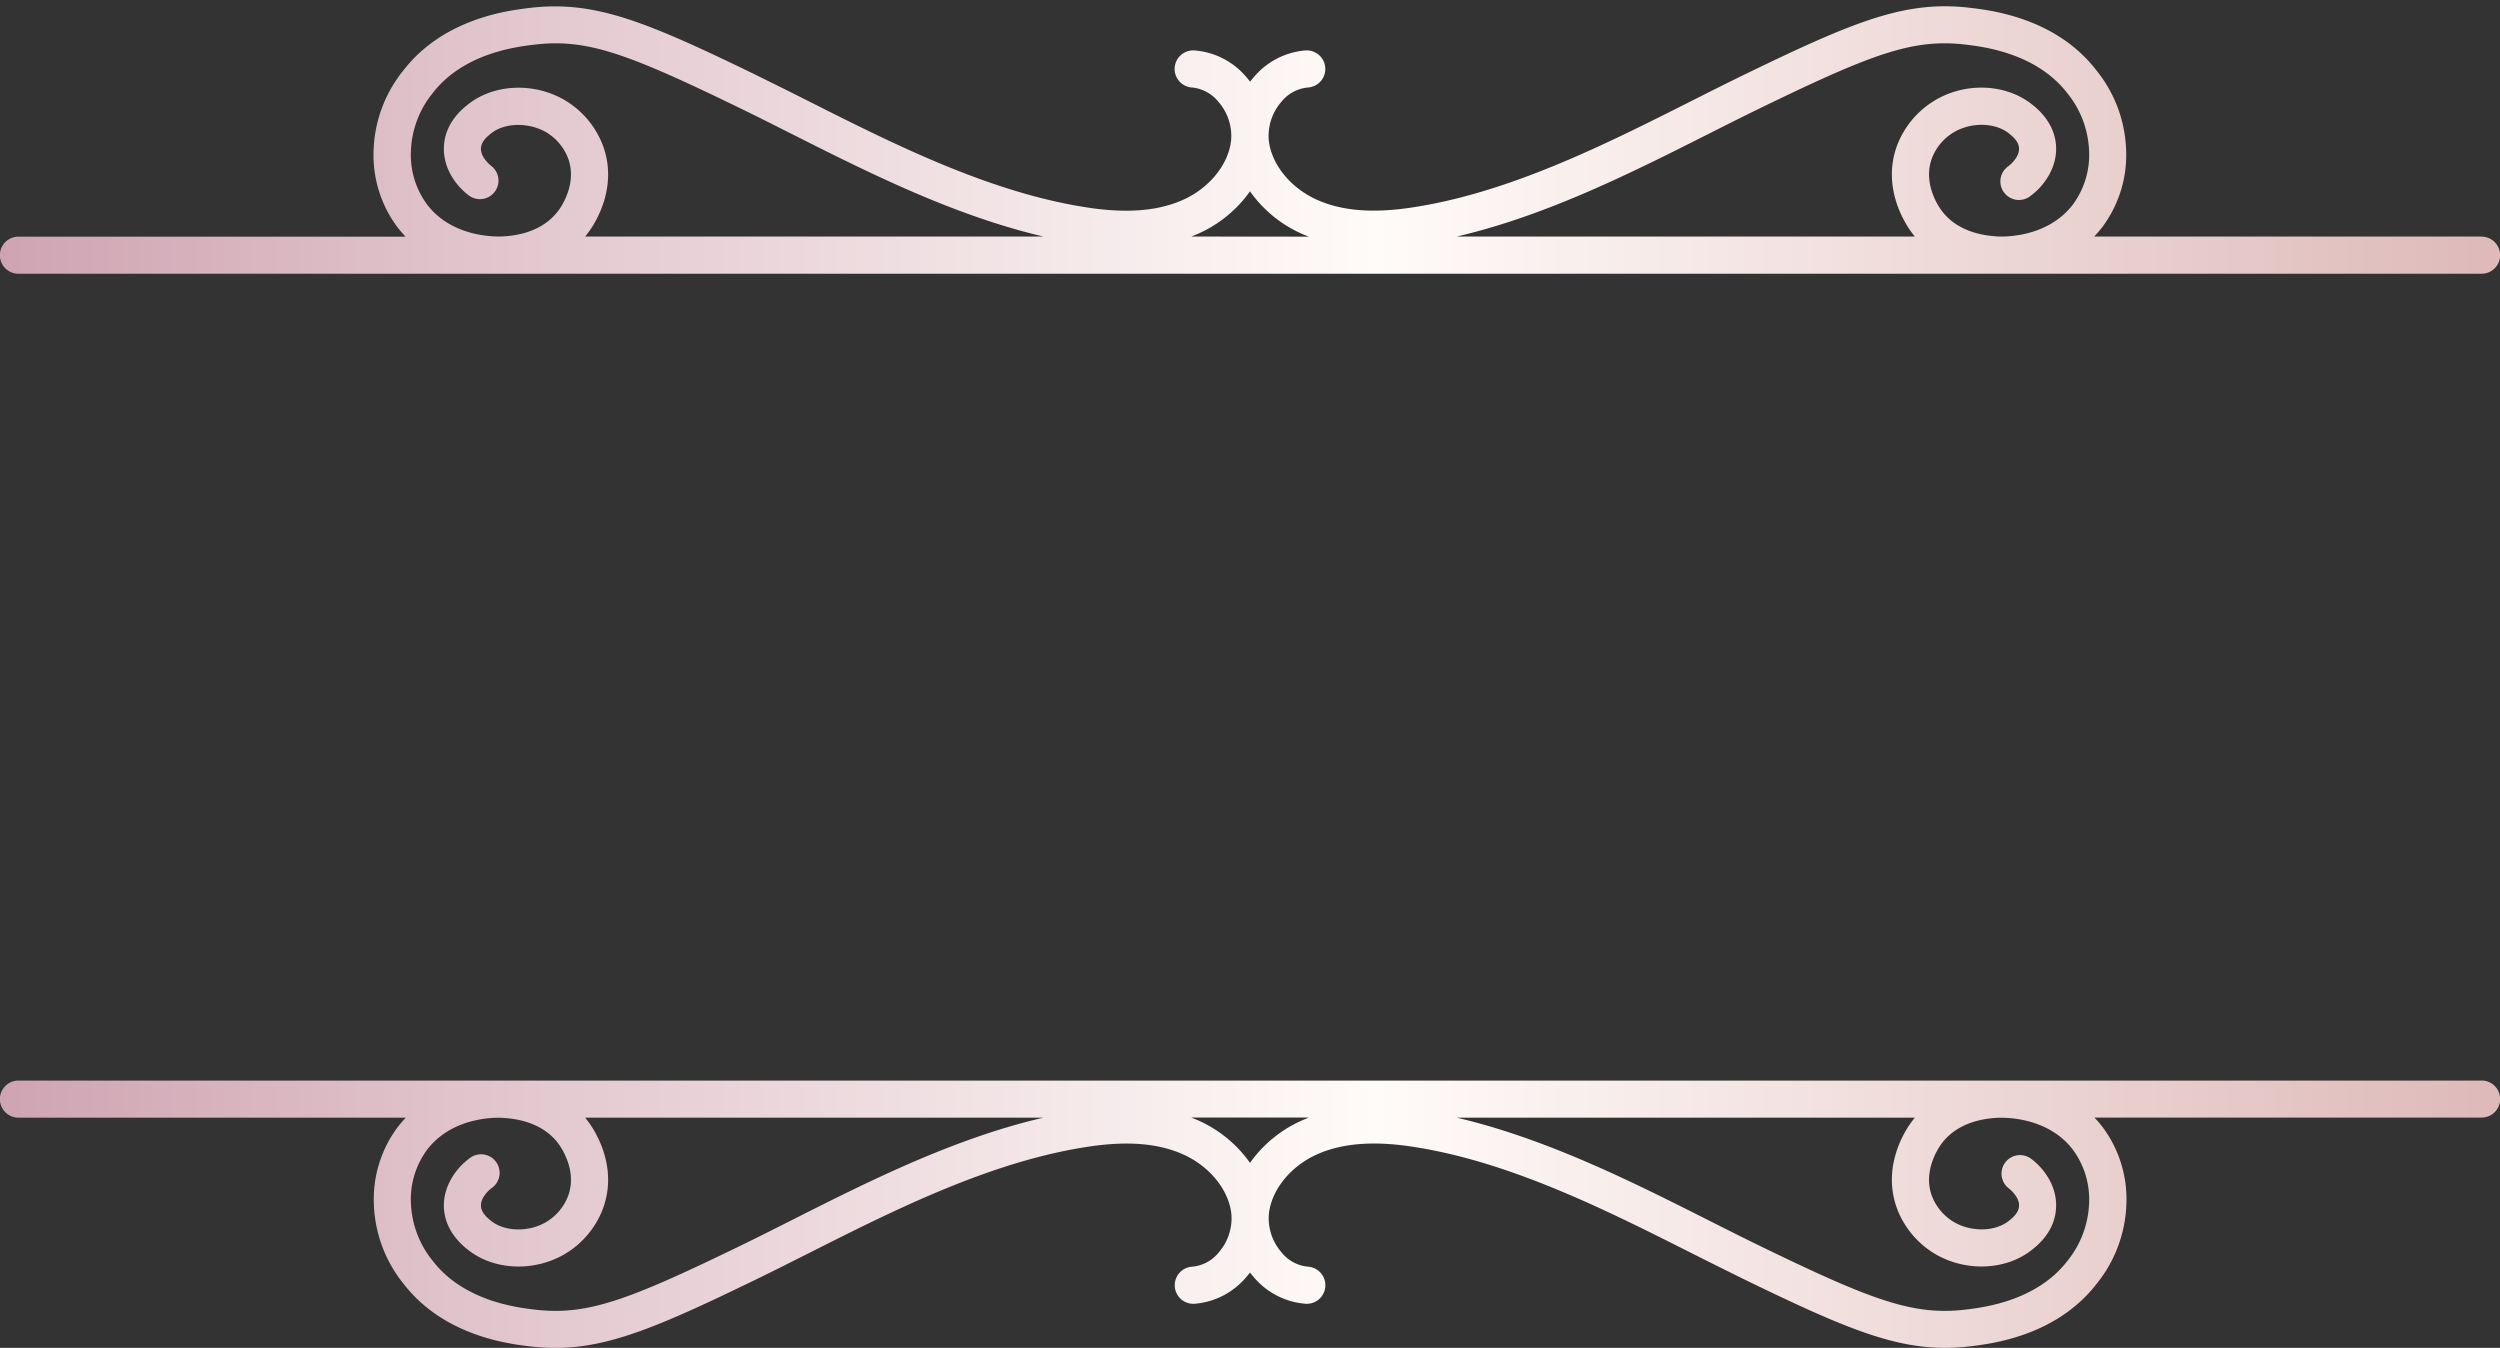
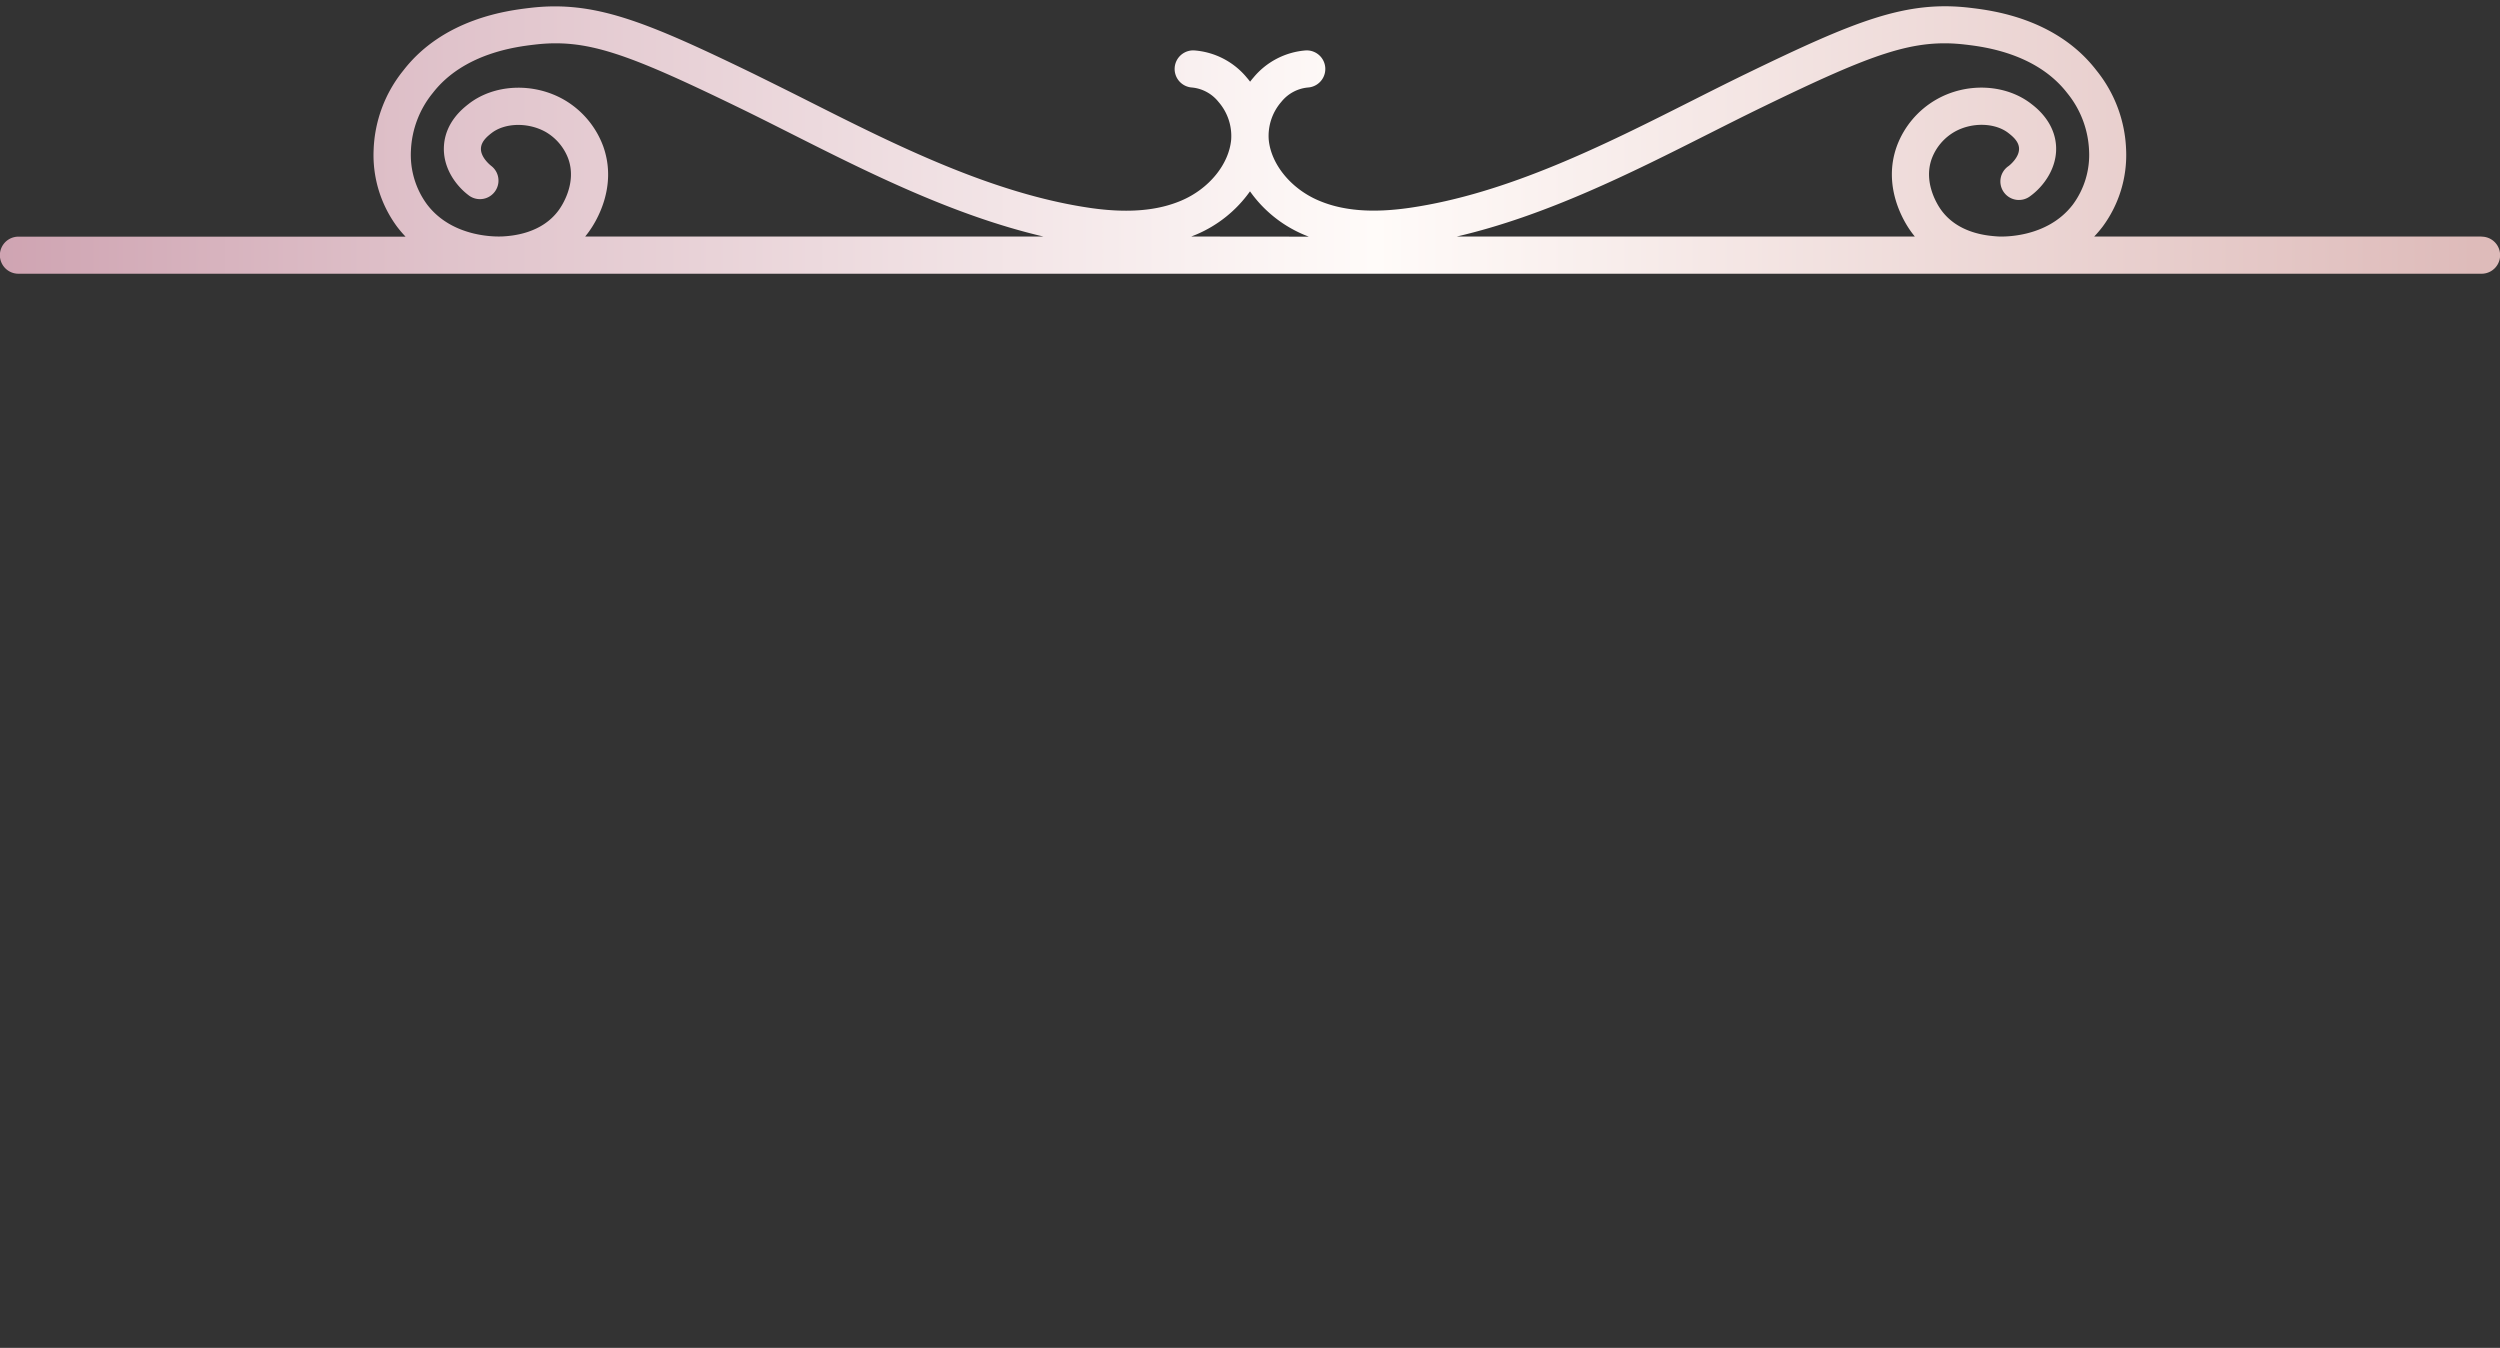
<svg xmlns="http://www.w3.org/2000/svg" xmlns:xlink="http://www.w3.org/1999/xlink" data-name="Layer 1" height="363.5" preserveAspectRatio="xMidYMid meet" version="1.0" viewBox="87.9 67.4 674.2 363.5" width="674.2" zoomAndPan="magnify">
  <rect x="87.9" y="67.4" width="674.2" height="363.5" fill="#333333" stroke="none" />
  <defs>
    <linearGradient gradientUnits="userSpaceOnUse" id="a" x1="87.87" x2="762.13" xlink:actuate="onLoad" xlink:show="other" xlink:type="simple" y1="394.86" y2="394.86">
      <stop offset="0" stop-color="#cfa4b2" />
      <stop offset=".18" stop-color="#e0c3cb" />
      <stop offset=".55" stop-color="#fffbf9" />
      <stop offset=".99" stop-color="#debbba" />
    </linearGradient>
    <linearGradient id="b" x1="87.87" x2="762.13" xlink:actuate="onLoad" xlink:href="#a" xlink:show="other" xlink:type="simple" y1="105.14" y2="105.14" />
  </defs>
-   <path d="M757.13,358.81H92.87a5,5,0,0,0,0,10H197.34a31.66,31.66,0,0,0-2.22,2.59,32.46,32.46,0,0,0-6.39,20.82,36,36,0,0,0,8,21.39c10.89,14.11,28.34,16.19,34.08,16.88a56.77,56.77,0,0,0,6.83.42c14.47,0,28.13-5.85,53.54-18.17,4.82-2.34,9.67-4.78,14.8-7.37,23.22-11.71,49.53-25,76.09-28.83,10-1.44,18-.79,24.49,2,7.41,3.16,12.81,9.75,13.43,16.4a14,14,0,0,1-3.4,10.19A10.36,10.36,0,0,1,409.4,409a5,5,0,0,0,.63,10,20.33,20.33,0,0,0,14.12-7.38c.3-.34.58-.69.85-1.05.27.36.55.71.85,1.05A20.33,20.33,0,0,0,440,419a5,5,0,0,0,.63-10,10.36,10.36,0,0,1-7.15-3.89,14,14,0,0,1-3.4-10.19c.62-6.65,6-13.24,13.43-16.4,6.51-2.78,14.52-3.43,24.49-2,26.56,3.85,52.87,17.12,76.09,28.83,5.13,2.59,10,5,14.8,7.37,25.41,12.32,39.07,18.17,53.54,18.17a56.77,56.77,0,0,0,6.83-.42c5.74-.69,23.19-2.77,34.08-16.88a36,36,0,0,0,8-21.39,32.46,32.46,0,0,0-6.39-20.82,31.66,31.66,0,0,0-2.22-2.59H757.13a5,5,0,0,0,0-10ZM301.44,396.44c-5.1,2.57-9.91,5-14.66,7.3C256.83,418.26,246,422.24,232,420.56c-4.7-.56-19-2.27-27.34-13.06A26.24,26.24,0,0,1,198.72,392a22.49,22.49,0,0,1,4.36-14.53c7.12-9.36,19.68-8.65,20.21-8.62,2.64.18,10.66.7,15.32,7.14.84,1.16,4.91,7.28,2.53,13.85a14,14,0,0,1-6.16,7.24c-4.68,2.65-11,2.47-14.6-.41-.92-.73-2.63-2.08-2.77-3.94-.2-2.6,2.75-4.84,2.77-4.86a5,5,0,1,0-5.86-8.09c-3.47,2.51-7.36,7.61-6.88,13.72s5,9.83,6.54,11c6.87,5.43,17.44,5.95,25.71,1.28a24.15,24.15,0,0,0,10.65-12.53c4-11-1.92-20.5-3.83-23.13-.32-.45-.66-.88-1-1.3H369.25C345.17,374.4,322.11,386,301.44,396.44Zm138.11-27.11A34,34,0,0,0,425,381a34,34,0,0,0-14.55-11.7l-1.3-.52h31.7ZM645.39,407.5c-8.33,10.79-22.64,12.5-27.34,13.06-14,1.67-24.88-2.29-54.83-16.82-4.75-2.3-9.56-4.73-14.66-7.3-20.67-10.43-43.73-22-67.81-27.63H604.29c-.34.42-.68.85-1,1.3-1.91,2.63-7.83,12.1-3.83,23.13a24.15,24.15,0,0,0,10.65,12.53c8.27,4.67,18.84,4.15,25.71-1.28,1.5-1.18,6.06-4.78,6.54-11s-3.41-11.21-6.88-13.72a5,5,0,0,0-5.87,8.09s3,2.26,2.78,4.86c-.14,1.86-1.85,3.21-2.77,3.94-3.64,2.88-9.92,3.05-14.6.41a14,14,0,0,1-6.16-7.24c-2.38-6.57,1.69-12.69,2.53-13.85,4.66-6.44,12.68-7,15.32-7.14.53,0,13.09-.74,20.21,8.62A22.49,22.49,0,0,1,651.28,392,26.24,26.24,0,0,1,645.39,407.5Z" fill="url(#a)" />
  <path d="M757.13,131.19H652.66a31.66,31.66,0,0,0,2.22-2.59,32.46,32.46,0,0,0,6.39-20.82,36,36,0,0,0-8-21.39C642.42,72.28,625,70.2,619.23,69.51c-17.36-2.07-31,3.52-60.37,17.75-4.82,2.34-9.67,4.78-14.8,7.37-23.22,11.71-49.53,25-76.09,28.83-10,1.44-18,.79-24.49-2-7.41-3.16-12.81-9.75-13.43-16.4a14,14,0,0,1,3.4-10.19A10.42,10.42,0,0,1,440.6,91,5,5,0,0,0,440,81a20.33,20.33,0,0,0-14.12,7.38c-.3.34-.58.69-.85,1.05-.27-.36-.55-.71-.85-1.05A20.33,20.33,0,0,0,410,81a5,5,0,0,0-.63,10,10.42,10.42,0,0,1,7.15,3.9,14,14,0,0,1,3.4,10.19c-.62,6.65-6,13.24-13.43,16.4-6.51,2.78-14.52,3.43-24.49,2-26.56-3.85-52.87-17.12-76.09-28.83-5.13-2.59-10-5-14.8-7.37-29.34-14.23-43-19.82-60.37-17.75-5.74.69-23.19,2.77-34.08,16.88a36,36,0,0,0-8,21.39,32.46,32.46,0,0,0,6.39,20.82,31.66,31.66,0,0,0,2.22,2.59H92.87a5,5,0,0,0,0,10H757.13a5,5,0,0,0,0-10Zm-511.42,0c.34-.42.68-.85,1-1.3,1.91-2.63,7.83-12.1,3.83-23.13a24.15,24.15,0,0,0-10.65-12.53c-8.27-4.67-18.84-4.15-25.71,1.28-1.5,1.18-6.06,4.78-6.54,11s3.41,11.22,6.88,13.73a5,5,0,0,0,5.87-8.09s-3-2.26-2.78-4.86c.14-1.86,1.85-3.21,2.77-3.94,3.64-2.88,9.92-3,14.6-.41a14,14,0,0,1,6.16,7.24c2.38,6.57-1.69,12.69-2.53,13.85-4.66,6.44-12.68,7-15.32,7.14-.53,0-13.09.74-20.21-8.62A22.49,22.49,0,0,1,198.72,108a26.24,26.24,0,0,1,5.89-15.52C212.94,81.71,227.25,80,232,79.44c14.05-1.68,24.88,2.29,54.83,16.82,4.75,2.3,9.56,4.73,14.66,7.3,20.67,10.43,43.73,22,67.81,27.63Zm163.44,0,1.3-.52A34,34,0,0,0,425,119a34,34,0,0,0,14.55,11.7l1.3.52Zm237.77-8.64c-7.12,9.36-19.68,8.65-20.21,8.62-2.64-.18-10.66-.7-15.32-7.14-.84-1.16-4.91-7.28-2.53-13.85a14,14,0,0,1,6.16-7.24c4.68-2.65,11-2.47,14.6.41.92.73,2.63,2.08,2.77,3.94.2,2.6-2.75,4.84-2.77,4.86a5,5,0,1,0,5.86,8.09c3.47-2.51,7.36-7.61,6.88-13.73s-5-9.82-6.54-11c-6.87-5.43-17.44-6-25.71-1.28a24.15,24.15,0,0,0-10.65,12.53c-4,11,1.92,20.5,3.83,23.13.32.45.66.88,1,1.3H480.75c24.08-5.59,47.14-17.2,67.81-27.63,5.1-2.57,9.91-5,14.66-7.3,29.95-14.53,40.78-18.5,54.83-16.82,4.7.56,19,2.27,27.34,13.06A26.24,26.24,0,0,1,651.28,108,22.49,22.49,0,0,1,646.92,122.55Z" fill="url(#b)" />
</svg>